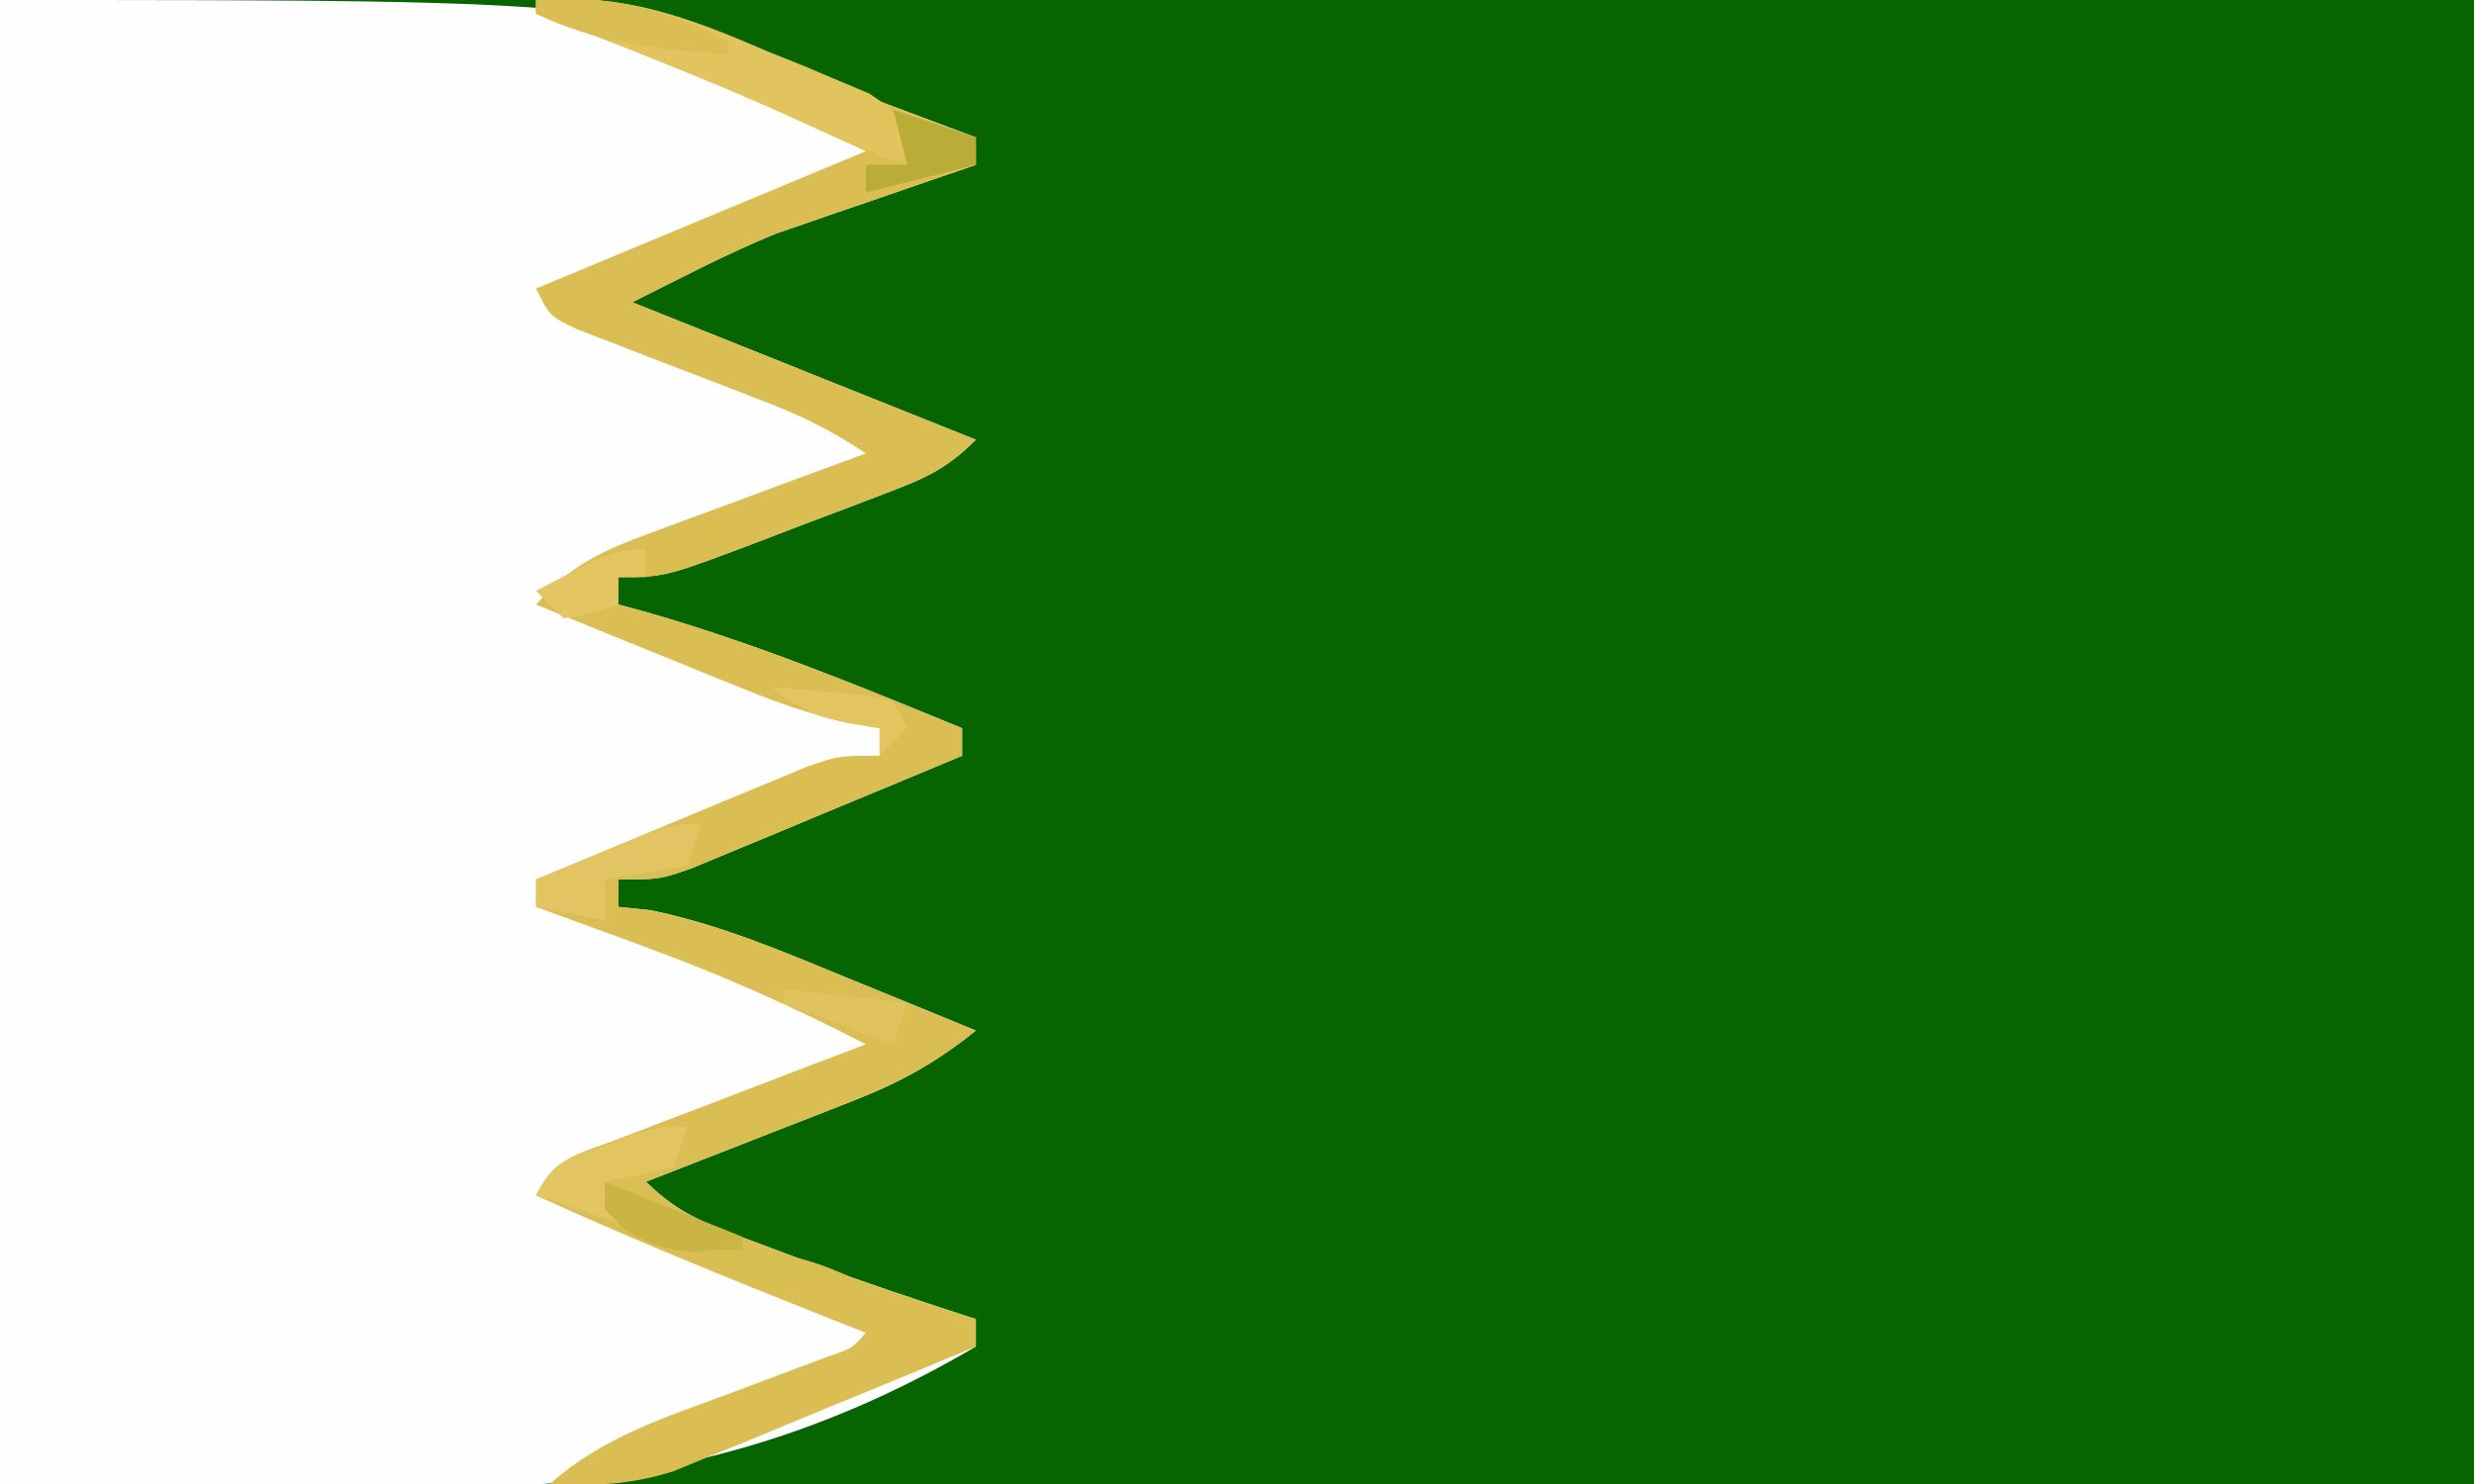
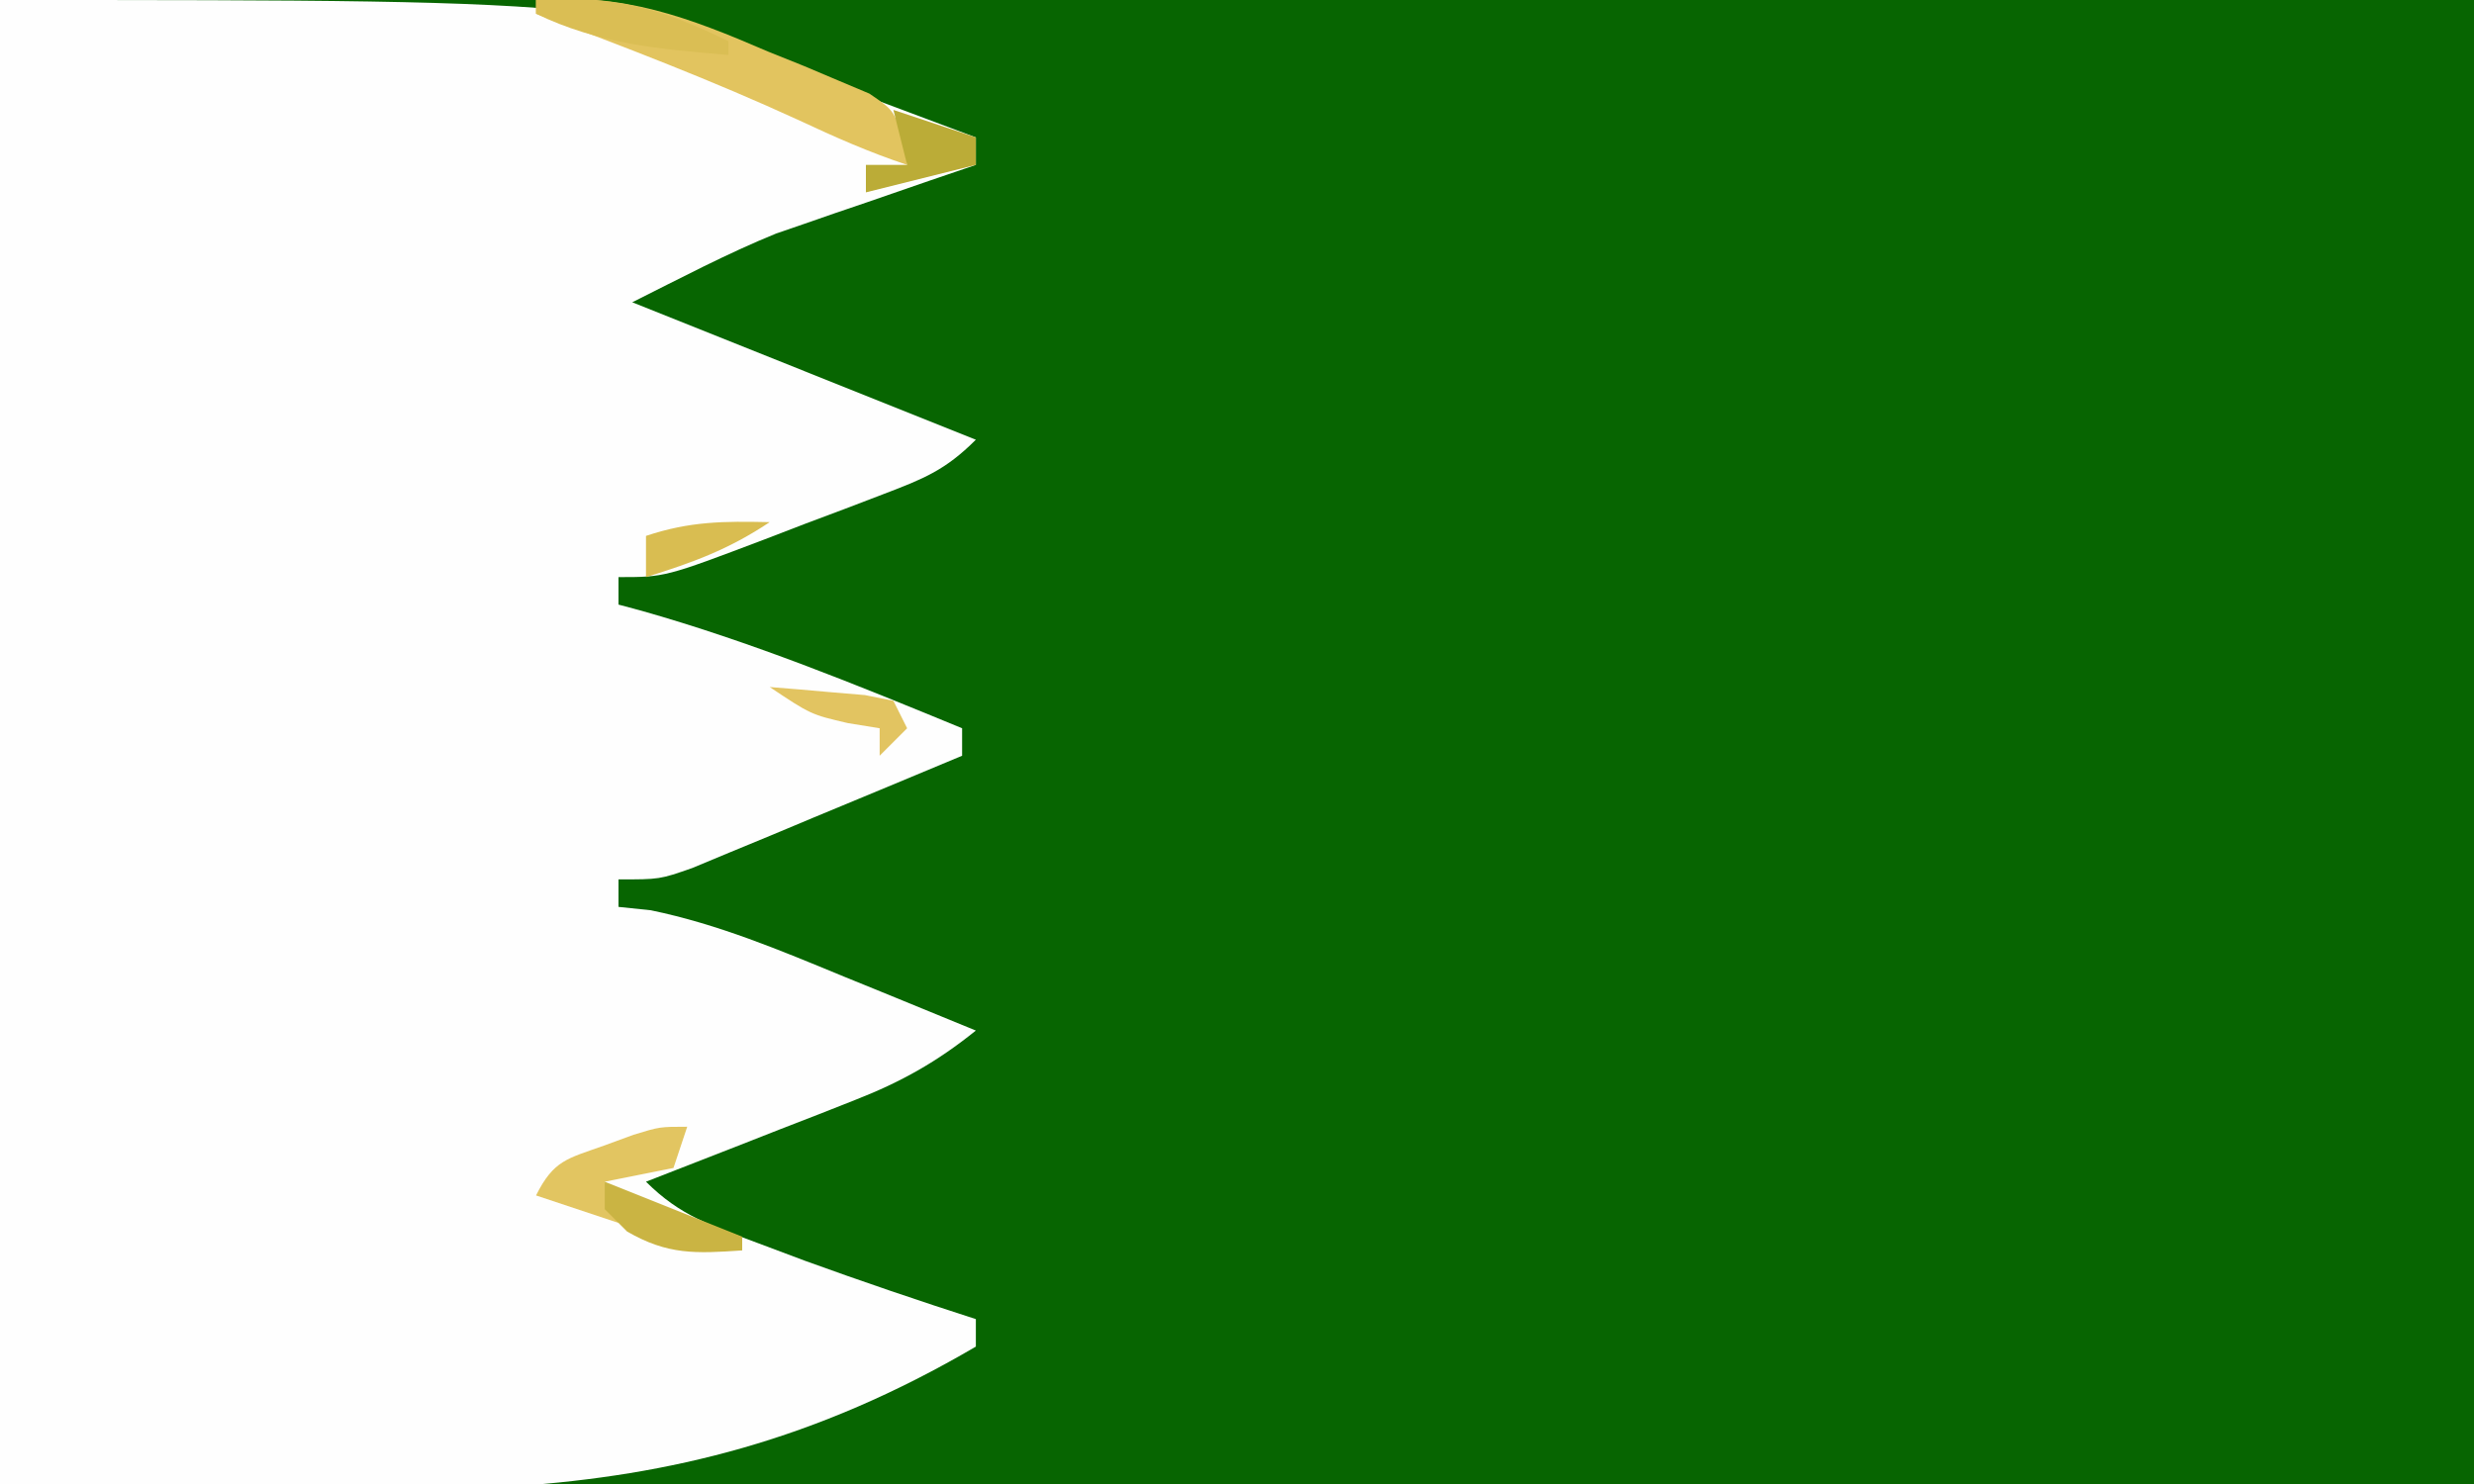
<svg xmlns="http://www.w3.org/2000/svg" version="1.1" width="180" height="108">
  <rect width="100%" height="100%" fill="#333333" stroke="none" />
  <path d="M0 0 C59.4 0 118.8 0 180 0 C180 35.64 180 71.28 180 108 C120.6 108 61.2 108 0 108 C0 72.36 0 36.72 0 0 Z " fill="#076501" transform="translate(0,0)" />
  <path d="M0 0 C46 0 46 0 63 7 C65.64 7.99 68.28 8.98 71 10 C71 10.66 71 11.32 71 12 C69.866 12.387 68.731 12.773 67.562 13.172 C66.042 13.698 64.521 14.224 63 14.75 C62.256 15.003 61.512 15.255 60.746 15.516 C60.005 15.773 59.264 16.031 58.5 16.297 C57.83 16.527 57.159 16.758 56.469 16.995 C52.886 18.453 49.46 20.27 46 22 C54.25 25.3 62.5 28.6 71 32 C68.789 34.211 67.216 34.838 64.316 35.945 C63.389 36.3 62.461 36.654 61.506 37.02 C60.535 37.384 59.563 37.749 58.562 38.125 C57.595 38.498 56.628 38.87 55.631 39.254 C48.383 42 48.383 42 45 42 C45 42.66 45 43.32 45 44 C45.548 44.147 46.096 44.294 46.66 44.445 C54.68 46.714 62.304 49.829 70 53 C70 53.66 70 54.32 70 55 C66.399 56.509 62.794 58.005 59.188 59.5 C58.163 59.929 57.139 60.359 56.084 60.801 C55.101 61.207 54.118 61.613 53.105 62.031 C51.747 62.597 51.747 62.597 50.36 63.174 C48 64 48 64 45 64 C45 64.66 45 65.32 45 66 C46.164 66.122 46.164 66.122 47.352 66.246 C52.286 67.266 56.729 69.144 61.375 71.062 C62.302 71.44 63.229 71.817 64.184 72.205 C66.458 73.131 68.73 74.063 71 75 C68.2 77.258 65.58 78.735 62.234 80.043 C61.345 80.394 60.455 80.746 59.539 81.107 C58.619 81.464 57.698 81.82 56.75 82.188 C55.814 82.556 54.878 82.924 53.914 83.303 C51.611 84.207 49.307 85.106 47 86 C49.496 88.496 51.76 89.197 55.062 90.438 C56.803 91.091 56.803 91.091 58.578 91.758 C62.696 93.253 66.83 94.657 71 96 C71 96.66 71 97.32 71 98 C47.542 111.76 28.771 108 0 108 C0 72.36 0 36.72 0 0 Z " fill="#FEFEFE" transform="translate(0,0)" />
-   <path d="M0 0 C5.964 -0.415 10.026 0.892 15.438 3.312 C16.873 3.935 18.309 4.556 19.746 5.176 C20.443 5.48 21.141 5.783 21.859 6.096 C25.2 7.507 28.595 8.752 32 10 C32 10.66 32 11.32 32 12 C30.866 12.387 29.731 12.773 28.562 13.172 C27.042 13.698 25.521 14.224 24 14.75 C23.256 15.003 22.512 15.255 21.746 15.516 C21.005 15.773 20.264 16.031 19.5 16.297 C18.495 16.643 18.495 16.643 17.469 16.995 C13.886 18.453 10.46 20.27 7 22 C15.25 25.3 23.5 28.6 32 32 C29.789 34.211 28.216 34.838 25.316 35.945 C24.389 36.3 23.461 36.654 22.506 37.02 C21.535 37.384 20.563 37.749 19.562 38.125 C18.595 38.498 17.628 38.87 16.631 39.254 C9.383 42 9.383 42 6 42 C6 42.66 6 43.32 6 44 C6.548 44.147 7.096 44.294 7.66 44.445 C15.68 46.714 23.304 49.829 31 53 C31 53.66 31 54.32 31 55 C27.399 56.509 23.794 58.005 20.188 59.5 C19.163 59.929 18.139 60.359 17.084 60.801 C16.101 61.207 15.118 61.613 14.105 62.031 C12.747 62.597 12.747 62.597 11.36 63.174 C9 64 9 64 6 64 C6 64.66 6 65.32 6 66 C7.164 66.122 7.164 66.122 8.352 66.246 C13.286 67.266 17.729 69.144 22.375 71.062 C23.302 71.44 24.229 71.817 25.184 72.205 C27.458 73.131 29.73 74.063 32 75 C29.2 77.258 26.58 78.735 23.234 80.043 C21.9 80.57 21.9 80.57 20.539 81.107 C19.619 81.464 18.698 81.82 17.75 82.188 C16.814 82.556 15.878 82.924 14.914 83.303 C12.611 84.207 10.307 85.106 8 86 C10.496 88.496 12.76 89.197 16.062 90.438 C17.803 91.091 17.803 91.091 19.578 91.758 C23.696 93.253 27.83 94.657 32 96 C32 96.66 32 97.32 32 98 C27.965 99.684 23.921 101.344 19.875 103 C18.733 103.477 17.591 103.954 16.414 104.445 C14.751 105.122 14.751 105.122 13.055 105.812 C12.039 106.231 11.023 106.65 9.976 107.082 C6.825 108.054 4.277 108.171 1 108 C4.839 104.572 9.44 103.135 14.188 101.375 C15.828 100.76 17.467 100.143 19.105 99.523 C19.829 99.255 20.552 98.986 21.298 98.708 C23 98.127 23 98.127 24 97 C23.022 96.613 22.043 96.227 21.035 95.828 C13.957 93.02 6.93 90.161 0 87 C1.43 84.139 3.17 83.968 6.129 82.836 C7.681 82.237 7.681 82.237 9.264 81.625 C10.352 81.213 11.441 80.8 12.562 80.375 C13.655 79.955 14.747 79.535 15.873 79.102 C18.58 78.061 21.289 77.028 24 76 C18.597 73.201 13.216 70.825 7.5 68.75 C6.773 68.482 6.046 68.214 5.297 67.938 C3.533 67.288 1.767 66.643 0 66 C0 65.34 0 64.68 0 64 C3.601 62.491 7.206 60.995 10.812 59.5 C11.837 59.071 12.861 58.641 13.916 58.199 C14.899 57.793 15.882 57.387 16.895 56.969 C17.801 56.592 18.706 56.215 19.64 55.826 C22 55 22 55 25 55 C25 54.34 25 53.68 25 53 C24.275 52.873 23.551 52.746 22.804 52.615 C20.086 52.019 17.711 51.199 15.137 50.152 C14.25 49.795 13.364 49.437 12.451 49.068 C11.539 48.695 10.627 48.322 9.688 47.938 C8.756 47.56 7.825 47.183 6.865 46.795 C4.575 45.867 2.287 44.935 0 44 C2.356 41.293 4.54 40.194 7.887 38.957 C8.825 38.606 9.762 38.254 10.729 37.893 C11.705 37.536 12.681 37.18 13.688 36.812 C15.17 36.26 15.17 36.26 16.682 35.697 C19.118 34.791 21.558 33.892 24 33 C21.39 31.26 19.263 30.232 16.367 29.125 C15.479 28.78 14.591 28.434 13.676 28.078 C11.802 27.357 9.927 26.638 8.051 25.922 C7.165 25.576 6.28 25.231 5.367 24.875 C4.554 24.563 3.74 24.251 2.902 23.93 C1 23 1 23 0 21 C7.92 17.7 15.84 14.4 24 11 C14.968 6.878 14.968 6.878 5.812 3.188 C4.705 2.769 3.598 2.35 2.457 1.918 C1.646 1.615 0.835 1.312 0 1 C0 0.67 0 0.34 0 0 Z " fill="#DABE54" transform="translate(39,0)" />
  <path d="M0 0 C6.396 -0.52 11.043 1.235 16.875 3.75 C17.741 4.098 18.608 4.446 19.5 4.805 C20.322 5.153 21.145 5.501 21.992 5.859 C22.738 6.174 23.485 6.488 24.253 6.812 C26 8 26 8 26.75 10.134 C26.833 10.75 26.915 11.365 27 12 C24.241 11.08 21.755 9.983 19.125 8.75 C12.859 5.873 6.457 3.412 0 1 C0 0.67 0 0.34 0 0 Z " fill="#E2C45F" transform="translate(39,0)" />
-   <path d="M0 0 C-0.33 0.99 -0.66 1.98 -1 3 C-2.98 3.33 -4.96 3.66 -7 4 C-7 4.99 -7 5.98 -7 7 C-8.65 6.67 -10.3 6.34 -12 6 C-12 5.34 -12 4.68 -12 4 C-10.377 3.329 -8.751 2.663 -7.125 2 C-6.22 1.629 -5.315 1.258 -4.383 0.875 C-2 0 -2 0 0 0 Z " fill="#E2C562" transform="translate(51,60)" />
  <path d="M0 0 C-0.33 0.99 -0.66 1.98 -1 3 C-2.65 3.33 -4.3 3.66 -6 4 C-5.67 4.99 -5.34 5.98 -5 7 C-6.98 6.34 -8.96 5.68 -11 5 C-9.71 2.42 -8.729 2.33 -6.062 1.375 C-5.352 1.115 -4.642 0.854 -3.91 0.586 C-2 0 -2 0 0 0 Z " fill="#E2C561" transform="translate(50,82)" />
  <path d="M0 0 C5.654 -0.346 9.03 0.566 14 3 C14 3.33 14 3.66 14 4 C9.029 3.588 4.555 3.204 0 1 C0 0.67 0 0.34 0 0 Z " fill="#DABE54" transform="translate(39,0)" />
  <path d="M0 0 C4.95 1.98 4.95 1.98 10 4 C10 4.33 10 4.66 10 5 C6.633 5.23 4.586 5.339 1.625 3.625 C1.089 3.089 0.552 2.553 0 2 C0 1.34 0 0.68 0 0 Z " fill="#CAB443" transform="translate(44,86)" />
-   <path d="M0 0 C0 0.66 0 1.32 0 2 C-0.66 2 -1.32 2 -2 2 C-2 2.66 -2 3.32 -2 4 C-3.875 4.625 -3.875 4.625 -6 5 C-6.66 4.34 -7.32 3.68 -8 3 C-2.25 0 -2.25 0 0 0 Z " fill="#E5C561" transform="translate(47,40)" />
  <path d="M0 0 C1.48 0.114 2.959 0.241 4.438 0.375 C5.261 0.445 6.085 0.514 6.934 0.586 C7.956 0.791 7.956 0.791 9 1 C9.33 1.66 9.66 2.32 10 3 C9.34 3.66 8.68 4.32 8 5 C8 4.34 8 3.68 8 3 C7.237 2.876 6.474 2.752 5.688 2.625 C3 2 3 2 0 0 Z " fill="#E2C461" transform="translate(56,50)" />
  <path d="M0 0 C1.98 0.66 3.96 1.32 6 2 C6 2.66 6 3.32 6 4 C3.36 4.66 0.72 5.32 -2 6 C-2 5.34 -2 4.68 -2 4 C-1.01 4 -0.02 4 1 4 C0.67 2.68 0.34 1.36 0 0 Z " fill="#BBAC37" transform="translate(65,8)" />
-   <path d="M0 0 C4.219 -0.196 7.17 0.198 11 2 C11 2.33 11 2.66 11 3 C9.541 2.886 8.083 2.758 6.625 2.625 C5.407 2.521 5.407 2.521 4.164 2.414 C2 2 2 2 0 0 Z " fill="#D8BD51" transform="translate(51,91)" />
-   <path d="M0 0 C2.97 0.33 5.94 0.66 9 1 C8.67 1.99 8.34 2.98 8 4 C5.36 3.01 2.72 2.02 0 1 C0 0.67 0 0.34 0 0 Z " fill="#E0C35F" transform="translate(57,72)" />
  <path d="M0 0 C-2.986 1.991 -5.597 2.941 -9 4 C-9 3.01 -9 2.02 -9 1 C-5.804 -0.065 -3.343 -0.074 0 0 Z " fill="#D9BD51" transform="translate(56,38)" />
</svg>